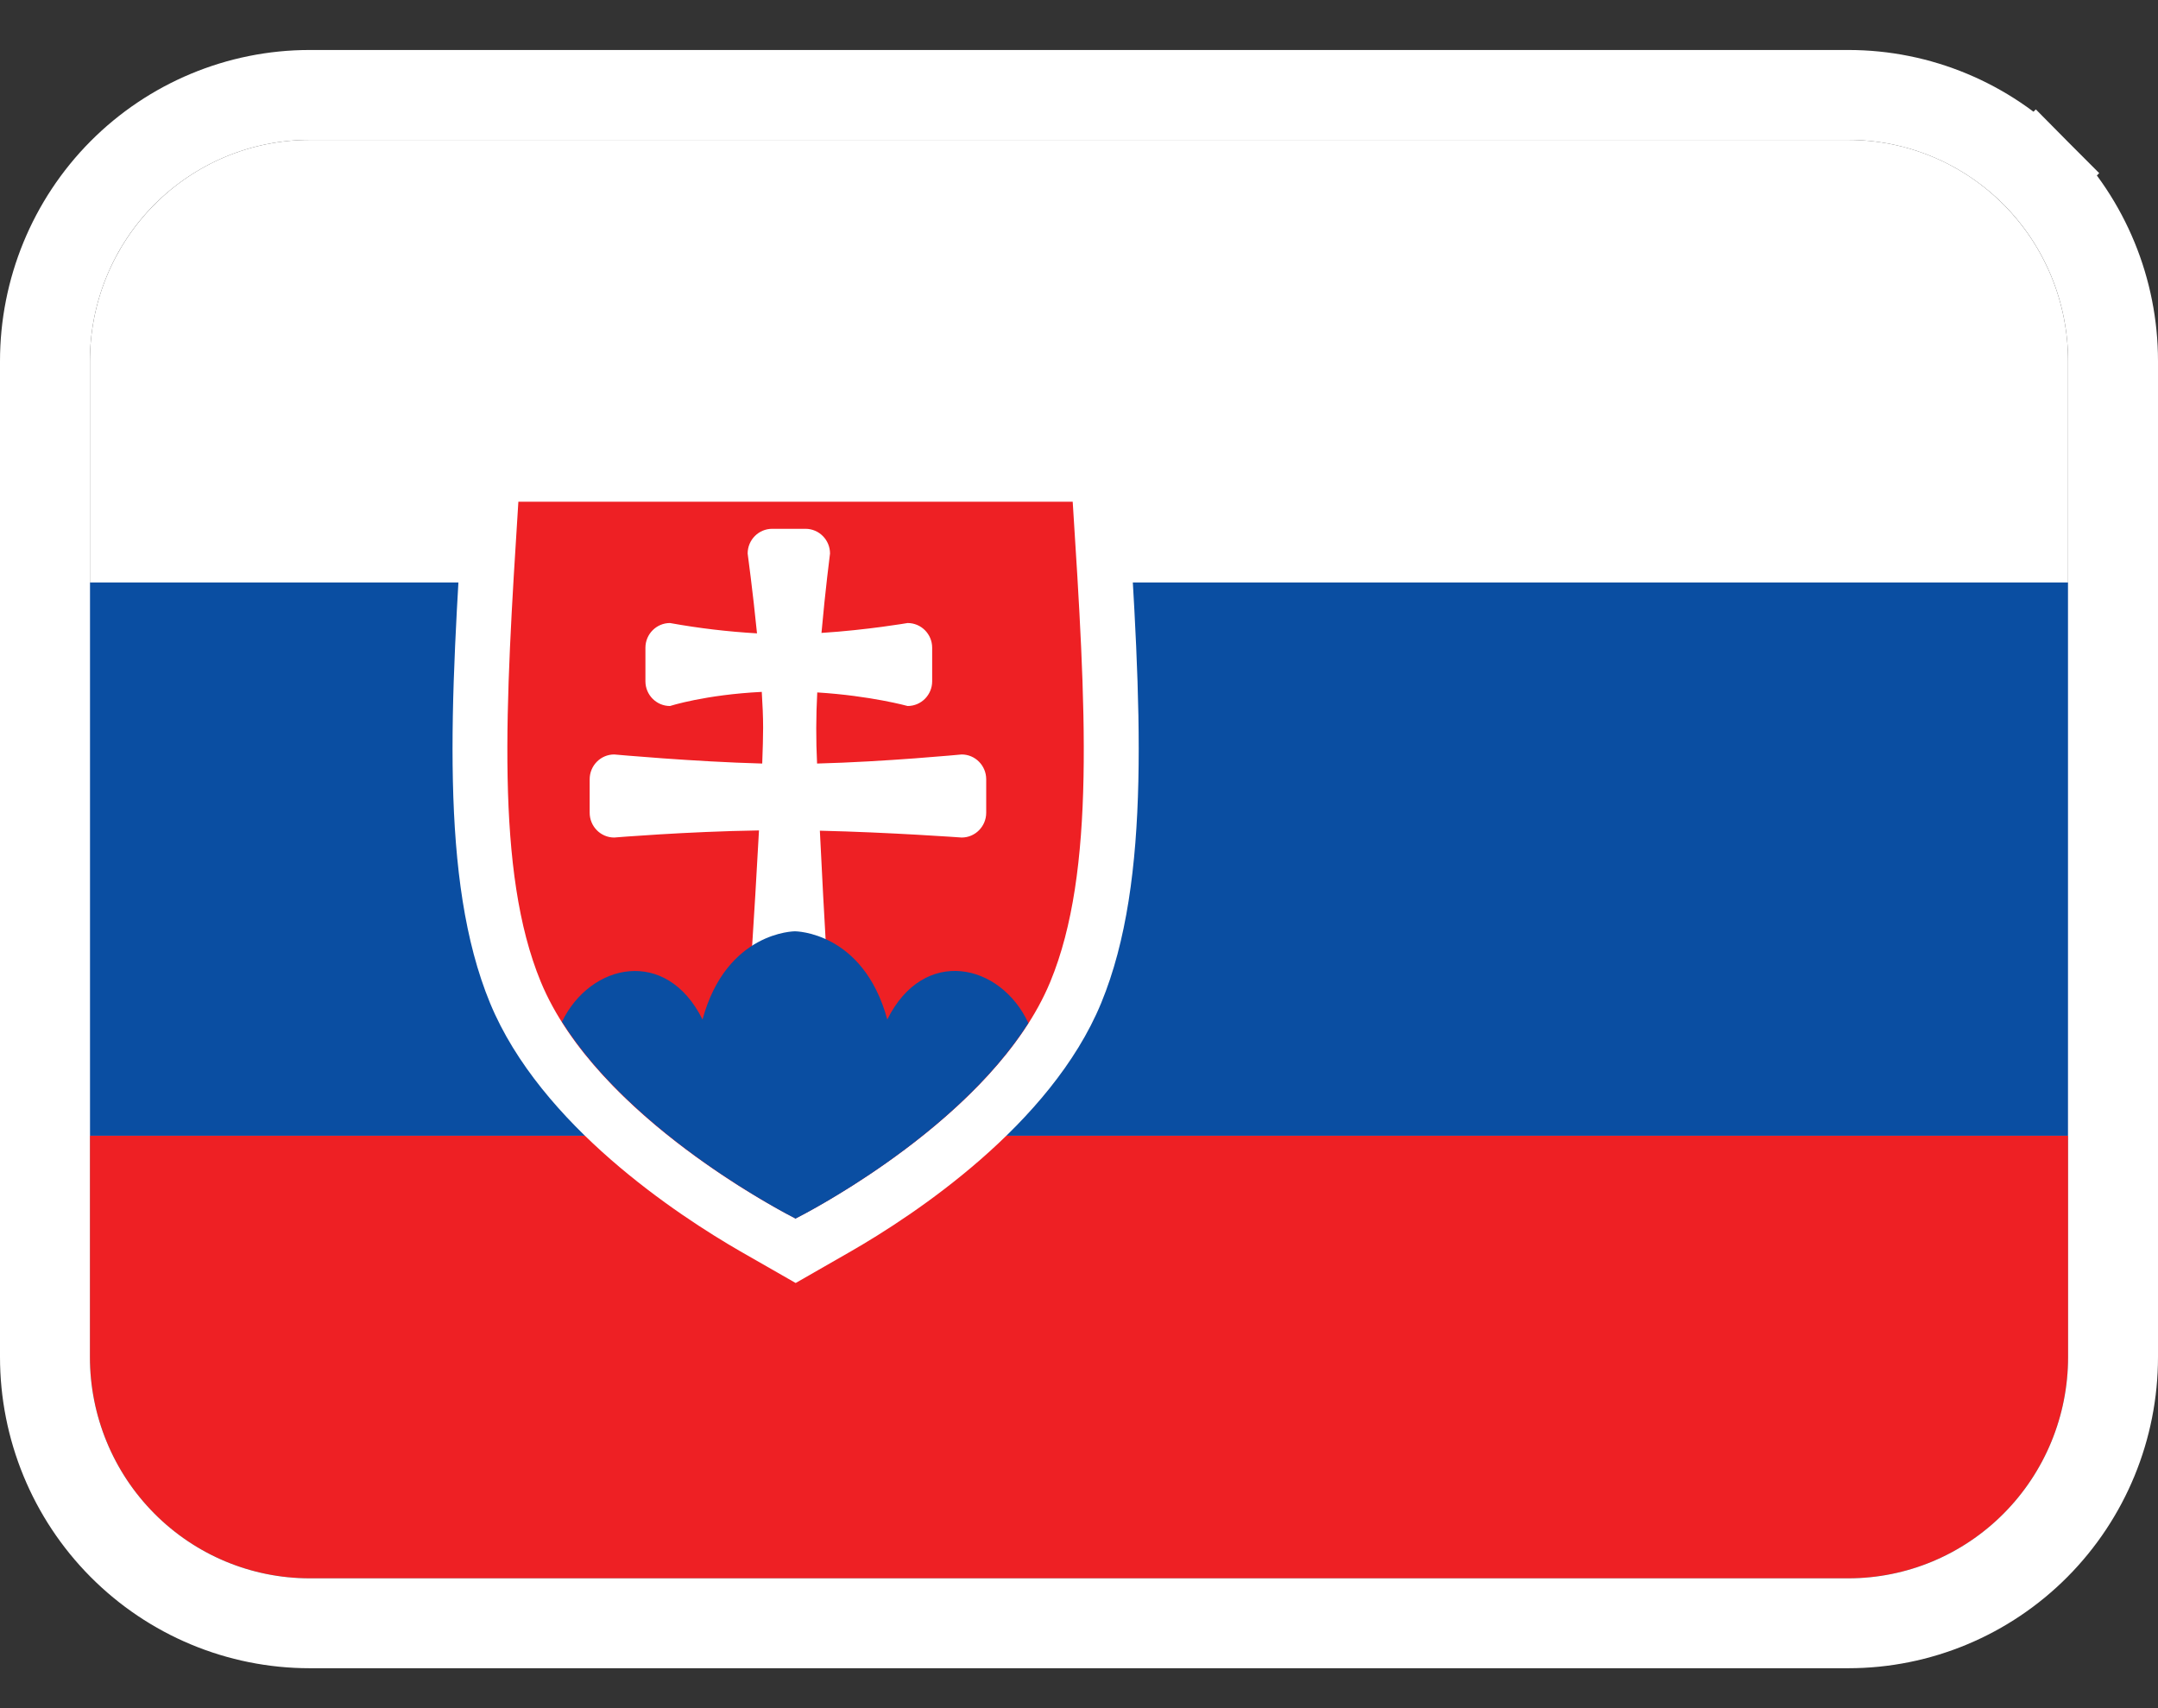
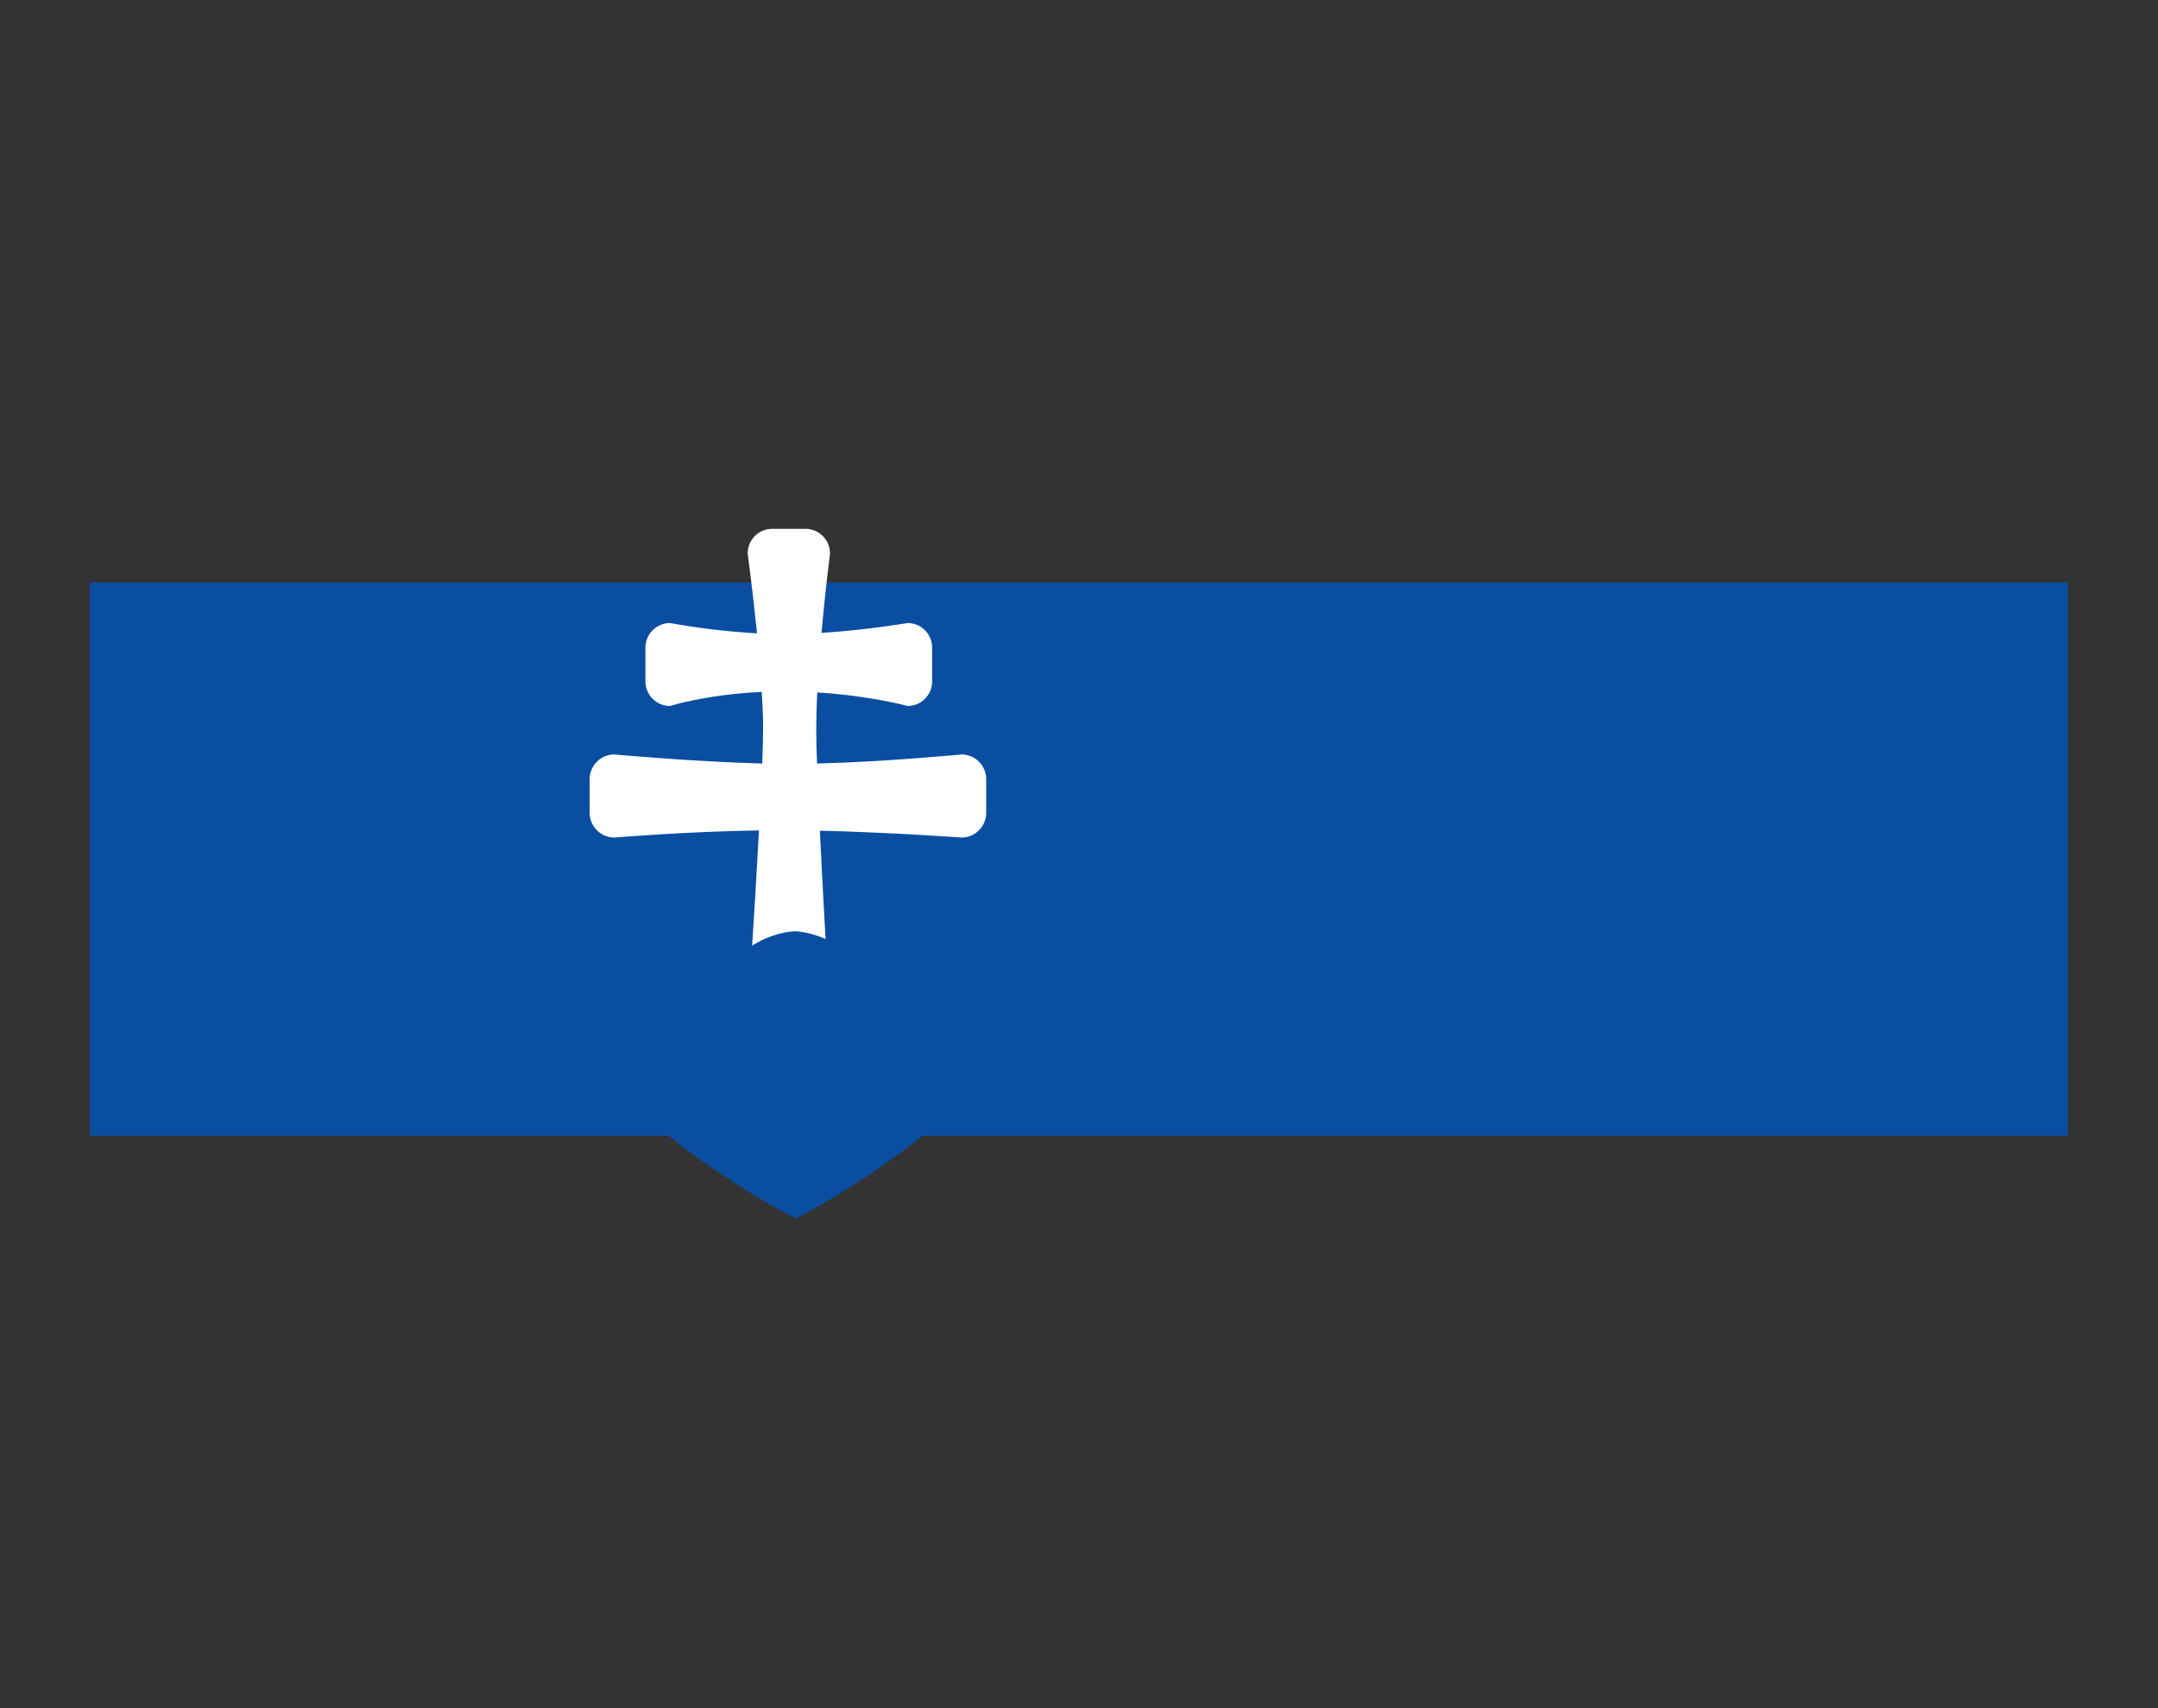
<svg xmlns="http://www.w3.org/2000/svg" width="24" height="19" viewBox="0 0 24 19" fill="none">
  <rect x="0" y="0" width="24" height="19" fill="#333333" stroke="none" />
-   <path d="M23 15.094V12.633H1V15.094C1 15.747 1.258 16.373 1.716 16.835C2.174 17.296 2.796 17.556 3.444 17.556H20.556C21.204 17.556 21.826 17.296 22.284 16.835C22.742 16.373 23 15.747 23 15.094Z" fill="#EE2024" />
-   <path d="M23 12.633H1V4.017C1 3.364 1.258 2.738 1.716 2.277C2.174 1.815 2.796 1.556 3.444 1.556H20.556C21.204 1.556 21.826 1.815 22.284 2.277C22.742 2.738 23 3.364 23 4.017V12.633Z" fill="white" />
  <path d="M1 6.479H23V12.633H1V6.479Z" fill="#0A4EA2" />
-   <path d="M8.234 13.919C7.544 13.521 6.011 12.517 5.45 11.157C4.885 9.786 5.011 7.82 5.156 5.542L5.193 4.966H12.504L12.541 5.542C12.686 7.819 12.812 9.785 12.247 11.156C11.686 12.517 10.153 13.522 9.463 13.919L8.849 14.271L8.234 13.919Z" fill="white" />
-   <path d="M11.93 5.581H5.765C5.62 7.863 5.508 9.692 6.014 10.92C6.638 12.434 8.774 13.517 8.844 13.552V13.556L8.847 13.554L8.85 13.556V13.552C8.921 13.517 11.056 12.434 11.681 10.92C12.188 9.692 12.076 7.862 11.93 5.581Z" fill="#EE2024" />
  <path d="M10.695 8.392C10.695 8.392 9.839 8.474 9.087 8.493C9.074 8.23 9.075 7.966 9.089 7.702C9.683 7.739 10.094 7.853 10.094 7.853C10.245 7.853 10.367 7.73 10.367 7.578V7.205C10.367 7.053 10.245 6.93 10.094 6.93C10.094 6.93 9.642 7.008 9.136 7.04C9.179 6.559 9.231 6.157 9.231 6.157C9.231 6.005 9.109 5.882 8.958 5.882H8.588C8.437 5.882 8.315 6.005 8.315 6.157C8.315 6.157 8.371 6.567 8.419 7.045C8.094 7.026 7.771 6.988 7.451 6.93C7.301 6.93 7.178 7.053 7.178 7.205V7.578C7.178 7.73 7.301 7.853 7.451 7.853C7.451 7.853 7.842 7.727 8.472 7.696C8.481 7.838 8.487 7.975 8.487 8.094C8.487 8.193 8.483 8.333 8.477 8.493C7.718 8.473 6.831 8.392 6.831 8.392C6.68 8.392 6.558 8.516 6.558 8.668V9.04C6.558 9.192 6.68 9.316 6.831 9.316C6.831 9.316 7.637 9.249 8.441 9.237C8.391 10.179 8.315 11.281 8.315 11.281C8.315 11.433 8.437 11.556 8.588 11.556H8.958C9.109 11.556 9.231 11.433 9.231 11.281C9.231 11.281 9.163 10.19 9.118 9.24C9.895 9.258 10.695 9.316 10.695 9.316C10.846 9.316 10.968 9.192 10.968 9.04V8.668C10.968 8.516 10.846 8.392 10.695 8.392Z" fill="white" />
  <path d="M11.437 11.38C11.127 10.712 10.273 10.523 9.868 11.34C9.6 10.359 8.841 10.359 8.841 10.359C8.841 10.359 8.08 10.359 7.813 11.34C7.411 10.53 6.567 10.71 6.25 11.365C7.053 12.641 8.782 13.521 8.845 13.553V13.556L8.849 13.554L8.852 13.556V13.552C8.915 13.521 10.63 12.648 11.437 11.38Z" fill="#0A4EA2" />
-   <path d="M22.639 1.924L22.284 2.277L22.639 1.924C22.087 1.369 21.338 1.056 20.556 1.056H3.444C2.662 1.056 1.913 1.369 1.361 1.924C0.809 2.48 0.5 3.233 0.5 4.017V5.979V6.479V12.133V12.633V13.133V15.094C0.5 15.879 0.809 16.631 1.361 17.187C1.913 17.743 2.662 18.056 3.444 18.056H20.556C21.338 18.056 22.087 17.743 22.639 17.187C23.191 16.631 23.5 15.879 23.5 15.094V13.133V12.633V12.133V6.479V5.979V4.017C23.5 3.233 23.191 2.48 22.639 1.924Z" stroke="white" />
</svg>